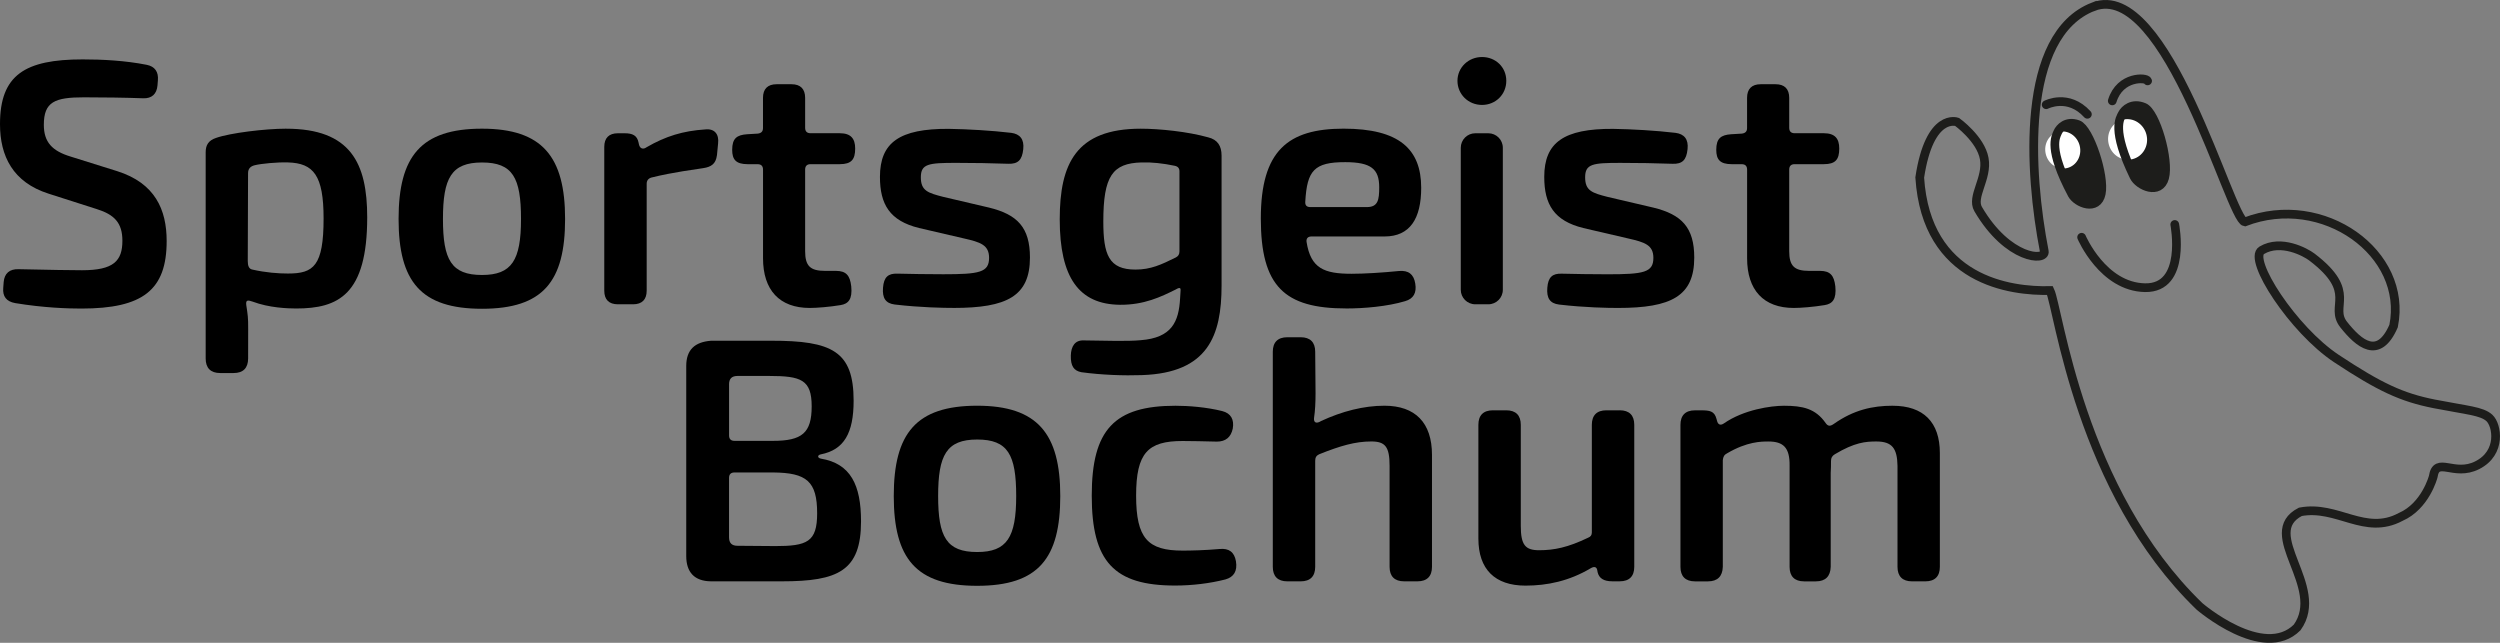
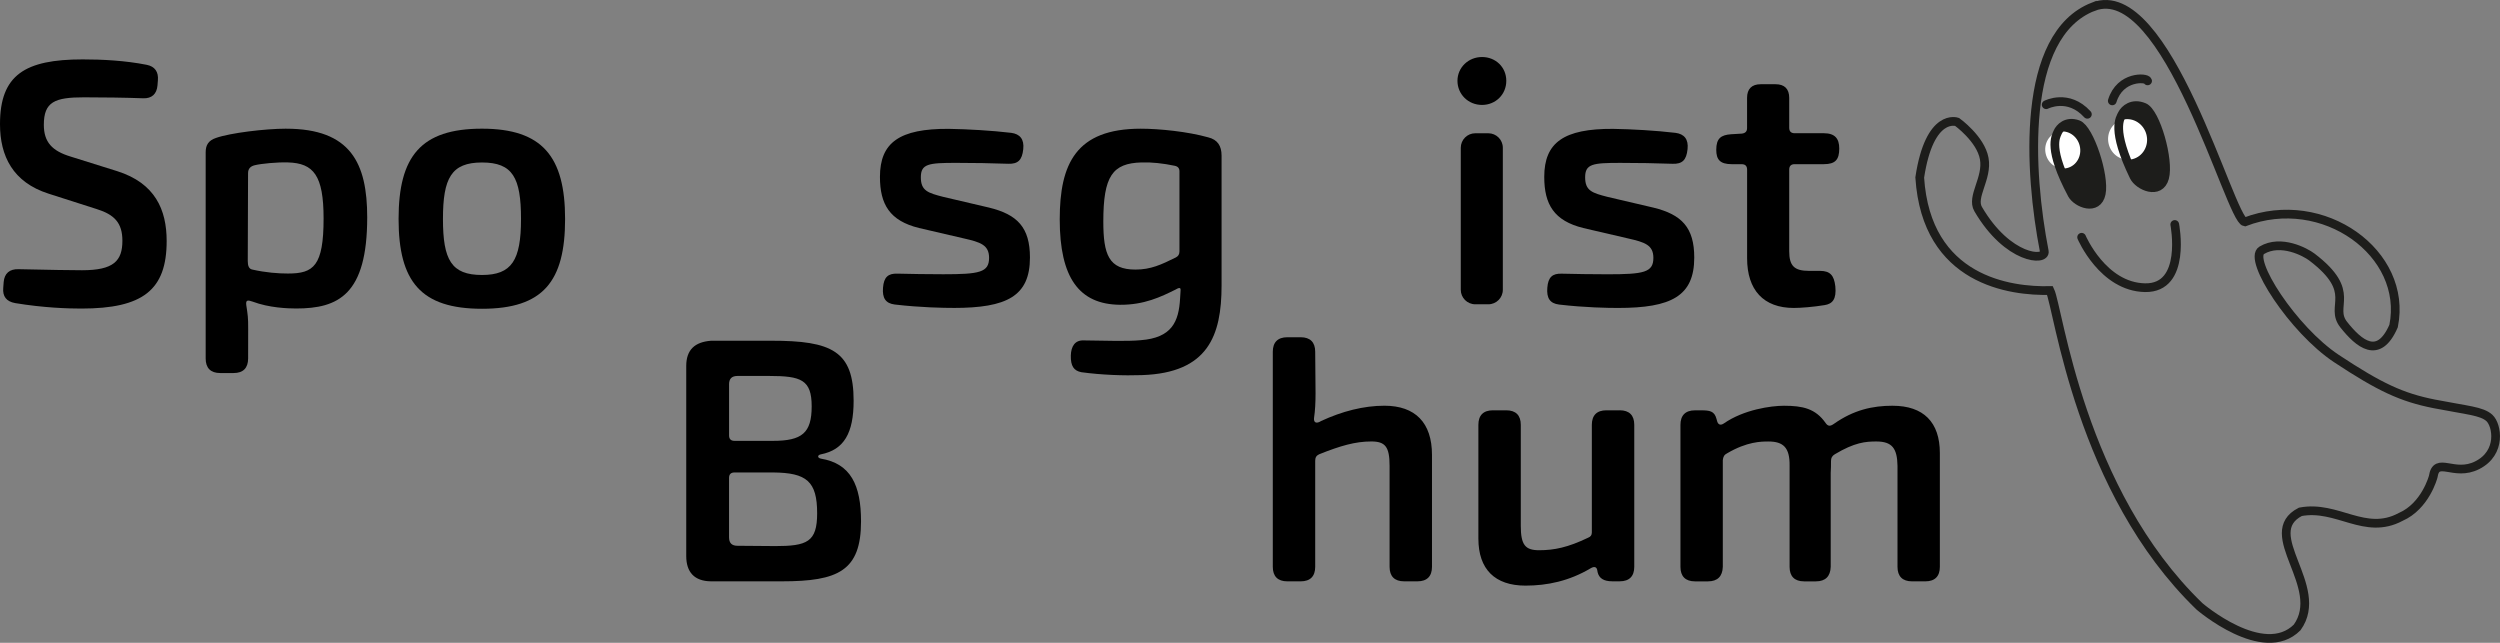
<svg xmlns="http://www.w3.org/2000/svg" id="Ebene_1" viewBox="0 0 1433.83 368.68">
  <rect x="0" y="0" width="1433.83" height="368.68" fill="#808080" stroke="none" />
  <defs>
    <style>.cls-1,.cls-2{fill:none;stroke-width:5px;}.cls-1,.cls-2,.cls-3{stroke:#1d1d1b;}.cls-1,.cls-3{stroke-linecap:round;stroke-linejoin:round;}.cls-2,.cls-4{stroke-miterlimit:10;}.cls-4{fill:#fff;stroke:#fff;}.cls-5{stroke-width:0px;}.cls-3{fill:#1d1d1b;stroke-width:3px;}</style>
  </defs>
  <path class="cls-2" d="M1200.66,3.83c42.12-16.3,78.38,122.15,86.81,123.44,44.87-17.22,93.77,17.95,85.34,59.7-8.64,19.9-19.96,10.07-28.57-.73-8.61-10.81,8.42-18.5-18.31-38.83-3.61-2.74-17.76-10.44-28.75-3.85-8.34,5,17.95,45.6,42.85,62.08,24.91,16.48,37.54,22.34,56.22,26.01,18.68,3.66,27.1,4.03,31.5,8.06,4.4,4.03,7.23,19.92-6.96,27.1-13.48,6.82-23.44-5.49-25.27,6.59,0,0-4.4,16.85-18.68,23.08-20.51,10.99-36.26-6.96-57.51-2.93-24.17,12.45,15.02,42.85-1.83,66.3-19.41,19.41-56.04-12.09-56.04-12.09-68.68-66.3-80.76-170.69-85.71-181.13-22.53.55-70.88-5.49-74.72-64.83,5.68-37.54,21.43-31.87,21.43-31.87,0,0,13.55,9.71,15.57,21.06s-7.61,21.88-3.48,28.94c17.03,29.12,39.06,30.09,37.91,24.17-8.79-45.05-13.92-123.99,28.2-140.29Z" />
  <path class="cls-3" d="M1188.33,111.37c-13.88-26.13-9.32-32.8-8.22-35.42s5.06-6.96,11.68-4.53,15.48,29.4,13.34,39.67-14.03,5.52-16.81.28Z" />
  <path class="cls-3" d="M1223.88,101.22c-13.08-26.99-7.96-33.36-6.66-35.91,1.3-2.55,5.67-6.63,12.46-3.77s14.58,30.36,11.79,40.48c-2.79,10.13-14.97,4.61-17.59-.8Z" />
  <path class="cls-1" d="M1211.46,57.86c4.46-14.5,19.78-13.51,20.26-11.47" />
  <path class="cls-1" d="M1173.55,60.06s12.64-6.59,23.63,5.49" />
  <path class="cls-1" d="M1193.88,136.08s12.11,28.46,36.34,28.92c24.23.46,17.07-36.26,17.07-36.26" />
  <ellipse class="cls-4" cx="1183.06" cy="86.05" rx="9.52" ry="10.18" transform="translate(12.26 276.47) rotate(-13.4)" />
  <ellipse class="cls-4" cx="1220.25" cy="80.01" rx="10.66" ry="11.16" transform="translate(14.67 284.92) rotate(-13.4)" />
  <path class="cls-1" d="M1188.33,111.37c-13.88-26.13-9.32-32.8-8.22-35.42s5.06-6.96,11.68-4.53,15.48,29.4,13.34,39.67-14.03,5.52-16.81.28Z" />
  <path class="cls-1" d="M1223.88,101.22c-13.08-26.99-7.96-33.36-6.66-35.91,1.3-2.55,5.67-6.63,12.46-3.77s14.58,30.36,11.79,40.48c-2.79,10.13-14.97,4.61-17.59-.8Z" />
  <path class="cls-5" d="M67.17,98.15l-26.56-8.32c-10.79-3.25-15.47-8.37-15.47-18.24,0-13.21,6.27-15.77,23.03-15.77,10.79,0,23.64.17,33.95.55,4.91.2,7.77-2.44,8.2-7.35l.23-2.91c.45-4.85-1.71-8-6.39-8.93-12.56-2.48-25.69-3.11-36.72-3.11C14.33,34.07,0,42.92,0,71.2c0,18.29,7.36,33.33,27.85,39.87l27.75,8.88c10,3.15,14.6,7.89,14.6,18.11,0,11.6-5.03,16.93-23.13,16.93-8.43,0-16.13-.2-36.33-.6-5.31-.2-8.2,2.44-8.63,7.35l-.25,3.37c-.43,4.88,1.79,7.83,6.87,8.73,16.49,2.73,30.45,3.13,37.91,3.13,35.37,0,48.95-10.68,48.95-38.73,0-17.95-6.61-33.21-28.4-40.09Z" />
  <path class="cls-5" d="M164.08,73.8c-11.89,0-32.12,2.44-40.23,5.32-4.28,1.45-5.89,4.08-5.89,8.19v118.32c0,5.45,2.87,8.32,8.32,8.32h7.68c5.48,0,8.32-2.84,8.35-8.32l.03-16.95c.03-6.73-.23-7.95-1.08-13.61-.43-3.17.87-3.04,3.59-2.09,9.53,3.59,20.25,3.95,25.01,3.95,24.19,0,40.75-7.91,40.75-52.29,0-30.99-9.41-50.83-46.52-50.83ZM165.25,156.88h0c-5.65,0-12.79-.52-20.56-2.28-1.91-.37-2.59-2.15-2.59-4.89l.17-50.39c0-2.6,1.43-4,3.91-4.57,3.57-.89,12.81-1.79,19-1.59,14.67.43,20.41,7.4,20.41,32.13,0,27.27-5.72,31.59-20.35,31.59Z" />
  <path class="cls-5" d="M276.45,73.8c-35.11,0-47.85,15.91-47.85,51.79s12.75,51.5,47.85,51.5,47.65-15.71,47.65-51.5-13.09-51.79-47.65-51.79ZM276.45,157.71c-17.6,0-22.4-8.65-22.4-32.12s4.8-32.4,22.4-32.4,22.37,8.68,22.37,32.4-5.32,32.12-22.37,32.12Z" />
-   <path class="cls-5" d="M411.2,89.06l.65-6.8c.65-5.33-2.07-8.65-7.43-8.03-12.71.85-22.55,3.83-33.63,10.24-1.88,1.4-3.77.8-4.31-1.57l-.25-1.15c-.81-4.07-3.43-5.32-7.99-5.32h-3.87c-5.11,0-7.8,2.69-7.8,7.8v82.49c0,5.11,2.69,7.8,7.8,7.8h8.72c5.11,0,7.8-2.69,7.8-7.8v-61.36c0-1.73.88-2.96,2.61-3.51,12.52-3.15,25.83-4.73,29.87-5.43,4.57-.69,7.19-2.47,7.81-7.37Z" />
-   <path class="cls-5" d="M428.69,94.17h5.8c2.08,0,3.13,1.05,3.13,3.13v50.8c0,18.29,9.45,28.52,26.77,28.52h0c4.09,0,11.27-.57,17.68-1.63,4.53-.71,6.87-3.41,6.15-10.72-.72-6.47-3.08-8.85-8.65-8.91h-6.35c-8.61,0-11.45-2.87-11.45-11.36v-46.71c0-2.08,1.05-3.13,3.13-3.13h16.73c6.67,0,8.84-2.67,8.84-8.96,0-5.77-2.52-8.79-8.84-8.79h-16.73c-2.08,0-3.13-1.05-3.13-3.13v-17.17c0-5.11-2.69-7.8-7.8-7.8h-8.57c-5.11,0-7.8,2.69-7.8,7.8v17.37c0,1.91-1.03,2.96-3.11,3.16l-5.95.35c-5.95.4-8.61,2.37-8.61,8.96,0,5.55,2.15,8.19,8.76,8.21Z" />
  <path class="cls-5" d="M546.99,176.61c30.47,0,43.72-6.71,43.72-28.91,0-17.23-7.21-24.68-23.45-28.64l-26.29-6.15c-8.73-2.25-12.84-3.47-12.84-11.21s4.37-8.29,20.2-8.29c10.04,0,20.11.17,29.97.52,5.4.17,7.92-1.95,8.57-8.39.63-5.75-1.96-8.69-6.87-9.35-11.33-1.34-24.95-2.12-35.85-2.29-28.27-.17-39.47,7.84-39.47,27.53,0,15.77,5.59,25.19,22.39,29.33l25.81,6c9.36,2.13,14.39,3.69,14.39,11.12,0,8.37-5.55,9.41-26.28,9.41-9.19,0-18.69-.17-26.32-.35-5.25-.17-7.77,1.95-8.23,8.04-.48,5.92,1.44,9.01,6.72,9.67,14.89,1.75,28.13,1.95,33.83,1.95Z" />
  <path class="cls-5" d="M655.09,215.13h0c37.75-1.29,45.52-22.62,45.52-51.39v-74.52c0-5.57-2.33-9.13-7.63-10.44-11.83-3.32-28.05-4.97-38.72-4.97-37.23,0-46.47,20.24-46.47,51.98,0,33.52,11.11,48.75,34.51,49.01,13.95.11,23.6-4.59,32.03-8.77,2.67-1.64,2.88-.57,2.77.63-.03,1.35-.13,2.97-.27,4.37-.73,13.64-4.83,22.71-22.6,24.08-7.75.73-19.68.29-32.76.12-4.91-.17-7.16,3.32-7.32,8.69-.13,6,1.72,8.71,6.05,9.55,11.63,1.59,24.4,2.04,34.88,1.67ZM676.46,144.14c0,1.71-.68,2.79-2.07,3.51-8.47,4.19-14.44,6.96-23.16,6.96-15.32,0-18.44-8.56-18.44-27.57,0-26.05,5.23-33.45,21.97-33.88,5.47-.2,12.29.49,19.03,1.93,1.84.4,2.67,1.45,2.67,3.19v45.87Z" />
-   <path class="cls-5" d="M772.14,176.92h0c9.96,0,23.49-1.11,33.73-4.19,4.85-1.39,6.71-4.83,5.83-10.07-.85-5.43-3.95-7.67-9.23-7.24-9.72.97-19.91,1.6-27.29,1.6-15.73,0-23.44-3.04-25.83-18.29-.25-1.96.72-3.11,2.91-3.11h41.89c14.49,0,20.97-10.23,20.95-27.96-.03-22.19-12.67-33.87-44.54-33.87s-47.44,12.64-47.44,51.52,13.47,51.6,49.03,51.6ZM748.62,115.59c1.04-17.76,5.01-22.61,22.96-22.59,14.83.03,19.44,3.97,19.44,14.36,0,7.19-.61,11.41-7.11,11.41h-32.36c-2.13,0-3.11-1-2.93-3.18Z" />
  <path class="cls-5" d="M846.12,76.43h7.48c4.59,0,8.32,3.73,8.32,8.32v81.45c0,4.59-3.73,8.32-8.32,8.32h-7.48c-4.59,0-8.32-3.73-8.32-8.32v-81.45c0-4.59,3.73-8.32,8.32-8.32Z" />
  <path class="cls-5" d="M849.99,60.18c7.8,0,13.92-6.01,13.92-13.83s-6.12-13.65-13.92-13.65-14.09,6.01-14.09,13.65,6.12,13.83,14.09,13.83Z" />
  <path class="cls-5" d="M908.07,130.78l25.81,6c9.36,2.13,14.39,3.69,14.39,11.12,0,8.37-5.55,9.41-26.28,9.41-9.19,0-18.69-.17-26.32-.35-5.25-.17-7.77,1.95-8.23,8.04-.48,5.92,1.44,9.01,6.72,9.67,14.89,1.75,28.13,1.95,33.83,1.95,30.46,0,43.72-6.71,43.72-28.91,0-17.23-7.21-24.68-23.45-28.64l-26.29-6.15c-8.73-2.25-12.84-3.47-12.84-11.21s4.37-8.29,20.2-8.29c10.04,0,20.11.17,29.97.52,5.4.17,7.92-1.95,8.57-8.39.63-5.75-1.96-8.69-6.87-9.35-11.33-1.34-24.95-2.12-35.85-2.29-28.27-.17-39.47,7.84-39.47,27.53,0,15.77,5.59,25.19,22.39,29.33Z" />
  <path class="cls-5" d="M993.09,94.17h5.8c2.08,0,3.13,1.05,3.13,3.13v50.8c0,18.29,9.45,28.52,26.77,28.52h0c4.09,0,11.27-.57,17.68-1.63,4.53-.71,6.87-3.41,6.15-10.72-.72-6.47-3.08-8.85-8.65-8.91h-6.35c-8.61,0-11.45-2.87-11.45-11.36v-46.71c0-2.08,1.05-3.13,3.13-3.13h16.73c6.67,0,8.84-2.67,8.84-8.96,0-5.77-2.52-8.79-8.84-8.79h-16.73c-2.08,0-3.13-1.05-3.13-3.13v-17.17c0-5.11-2.69-7.8-7.8-7.8h-8.57c-5.11,0-7.8,2.69-7.8,7.8v17.37c0,1.91-1.03,2.96-3.11,3.16l-5.95.35c-5.95.4-8.61,2.37-8.61,8.96,0,5.55,2.15,8.19,8.76,8.21Z" />
  <path class="cls-5" d="M470.81,263.04c-2.08-.4-2.11-2.05-.03-2.45,13.32-2.63,18.8-12.2,18.8-30.77,0-28.4-12.38-34.45-47.32-34.4h-34.41c-9.42.71-14.27,5.25-14.27,14.49v109.01c0,9.24,4.69,14.39,14.13,14.49h40.8c32.18,0,45.32-6,45.32-34.4,0-20.77-5.93-33.15-23.03-35.97ZM418.13,220.49c0-3.29,1.57-4.87,4.87-4.87h18.11c18.37,0,24.41,2.16,24.41,17.44s-5.52,19.79-22.28,19.79h-21.97c-2.08,0-3.13-1.05-3.13-3.13v-29.23ZM444.36,313.19h0s-21.36-.17-21.36-.17c-3.29,0-4.87-1.57-4.87-4.87v-34.05c0-2.08,1.05-3.13,3.13-3.13h22.2c19.13.17,25.2,5.05,25.2,23.4,0,16.53-5.72,18.83-24.31,18.83Z" />
-   <path class="cls-5" d="M560.45,232.69c-35.11,0-47.85,15.91-47.85,51.79s12.75,51.5,47.85,51.5,47.65-15.71,47.65-51.5-13.09-51.79-47.65-51.79ZM560.45,316.6c-17.6,0-22.4-8.65-22.4-32.12s4.8-32.4,22.4-32.4,22.37,8.68,22.37,32.4-5.32,32.12-22.37,32.12Z" />
-   <path class="cls-5" d="M699.44,314.87c-8.35.75-16.59.92-21.16.92-19.91,0-26.68-6.92-26.68-31.53s6.77-31.33,26.68-31.33c5.33,0,12.37.17,19.61.35,5.05,0,8.12-2.51,9.15-7.53.85-5.05-.97-8.68-6.05-9.99-8.99-2.25-19.37-3.05-26.79-3.05-35.06,0-48.05,13.65-48.05,51.56s12.79,51.56,47.83,51.56h0c9.64,0,19.85-1.2,28.84-3.51,4.85-1.36,6.96-4.83,6.03-10.44-.91-5.19-3.97-7.57-9.4-7Z" />
  <path class="cls-5" d="M794.03,232.69c-12,0-24.24,3.19-36.29,8.75-2.68,1.72-4.36,1.04-4.11-1.61.65-4.25.88-9.25.88-14.37l-.2-23.72c0-5.45-2.87-8.32-8.32-8.32h-7.68c-5.45,0-8.32,2.87-8.32,8.32v123.36c0,5.45,2.87,8.32,8.32,8.32h7.68c5.45,0,8.32-2.87,8.32-8.32v-60.84c0-1.91.68-2.96,2.24-3.71,12.33-4.93,20.79-7.36,29.93-7.36,7.97,0,10.49,2.99,10.49,13.97v57.93c0,5.45,2.87,8.32,8.32,8.32h7.68c5.45,0,8.32-2.87,8.32-8.32v-64.2c0-18.45-9.58-28.2-27.26-28.2Z" />
  <path class="cls-5" d="M929,235.32h-7.71c-5.45,0-8.32,2.87-8.32,8.32v61.73c0,1.53-.68,2.44-2.07,2.99-11.68,5.63-19.56,7.21-28.16,7.21-7.97,0-10.52-3.01-10.52-14v-57.93c0-5.45-2.87-8.32-8.32-8.32h-7.68c-5.45,0-8.32,2.87-8.32,8.32v65.26c0,17.6,9.48,26.97,27,26.97,12.55,0,25.08-2.63,37.42-9.96,2-1.2,3.37-.8,3.73,1l.23,1.29c.84,3.43,3.45,5.2,8.41,5.2h4.29c5.45,0,8.32-2.87,8.32-8.32v-81.45c0-5.45-2.87-8.32-8.32-8.32Z" />
  <path class="cls-5" d="M1085.51,232.7c-11.55,0-22.35,2.4-33.71,10.39-2.2,1.57-3.45,1.37-4.73-.45-5.81-8.35-13.21-9.93-23.91-9.93-7.44,0-23.08,2.21-34.49,10.15-2.03,1.37-3.4.6-3.93-1.6l-.28-1.03c-1.19-4.53-3.95-4.89-8.83-4.89h-3.52c-5.45,0-8.32,2.87-8.32,8.32v81.45c0,5.45,2.87,8.32,8.32,8.32h0s7.48,0,7.48,0c5.45,0,8.32-2.87,8.49-8.32v-61.18c.17-1.91.85-3.16,2.41-3.91,11.52-6.81,19.76-6.81,23.72-6.81,8.44,0,12.35,3.33,12.17,13.97v57.93c0,5.45,2.87,8.32,8.32,8.32h6.77c5.45,0,8.32-2.87,8.49-8.32v-53.88c.17-2.32.17-4.47.17-6.79,0-1.88.65-2.96,2.19-3.91,11.4-6.84,17.76-7.33,23.8-7.33,9.16,0,11.97,4.03,12.15,13.97v57.93c0,5.45,2.87,8.32,8.32,8.32h7.65c5.45,0,8.32-2.87,8.32-8.32v-65.26c0-17.71-9.4-27.13-27.07-27.13Z" />
</svg>